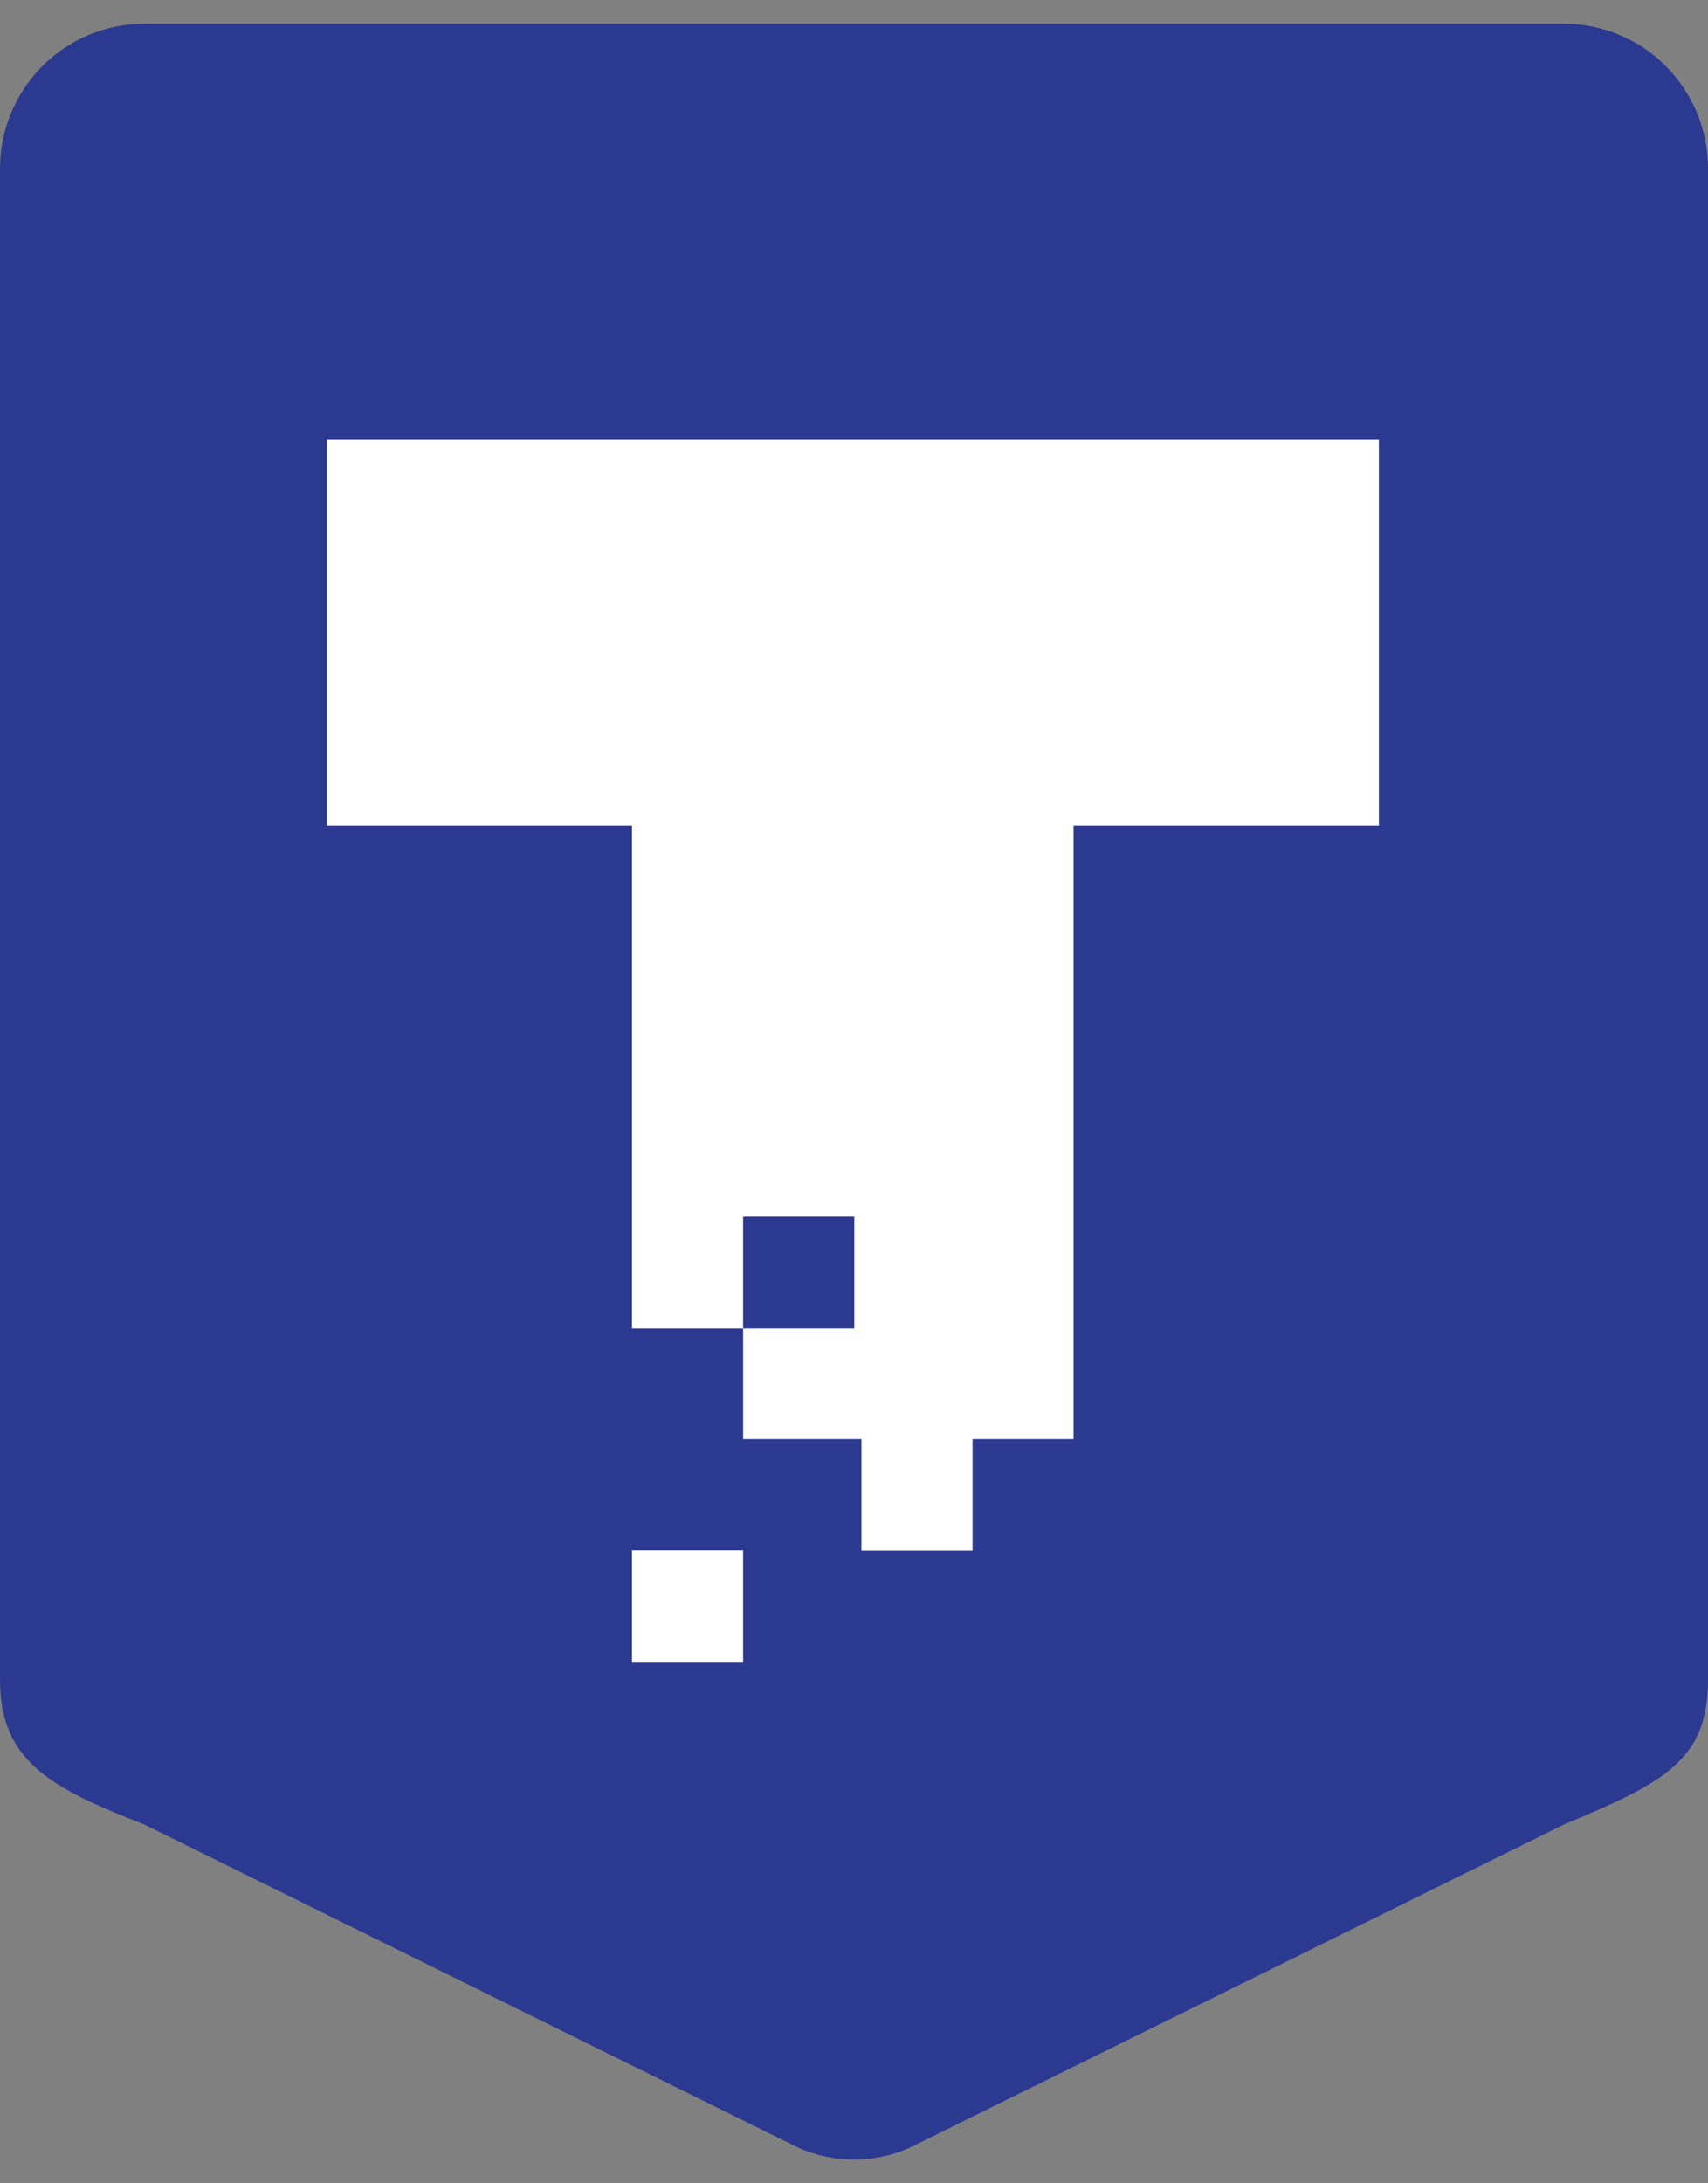
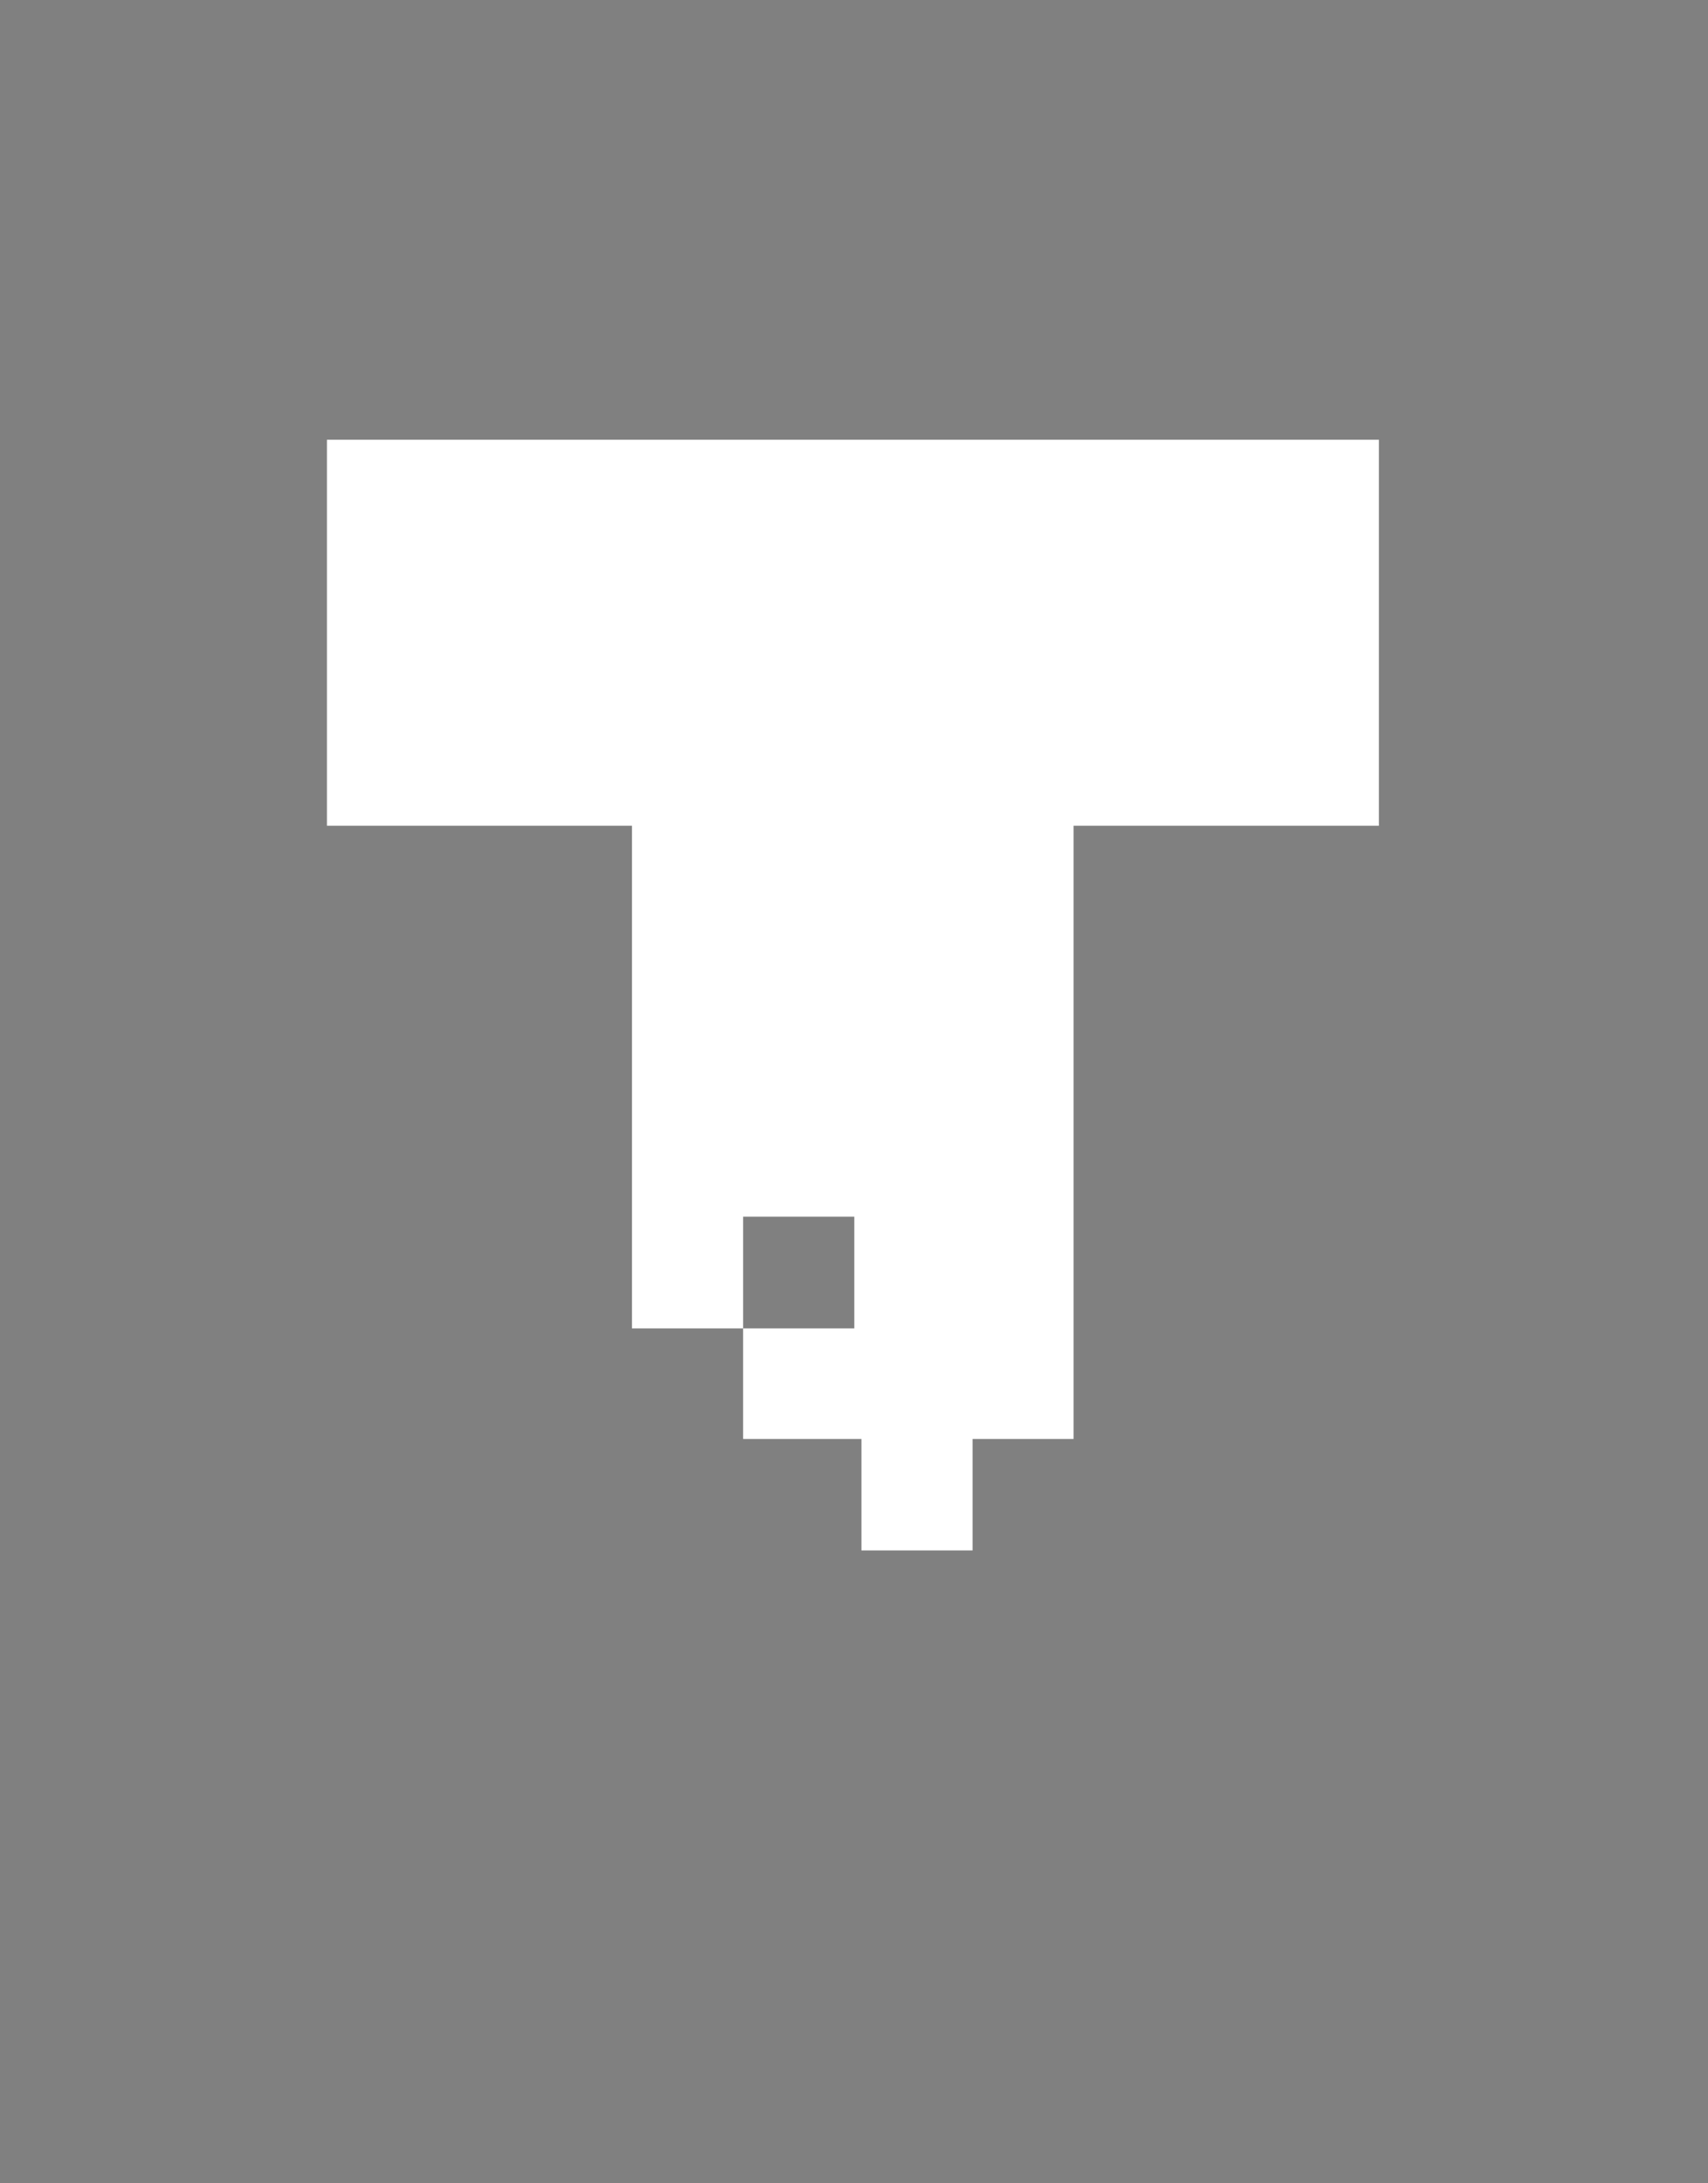
<svg xmlns="http://www.w3.org/2000/svg" width="36" height="46" viewBox="0 0 36 46" fill="none">
  <rect x="0" y="0" width="36" height="46" fill="#808080" stroke="none" />
  <g clip-path="url(#clip0_8033_386)">
-     <path d="M32.964 38.44L19.172 45.251C18.803 45.415 18.404 45.5 18 45.5C17.596 45.5 17.197 45.415 16.828 45.251L3.041 38.44C1.004 37.651 0 37.072 0 35.385V3.555C0 2.745 0.32 1.968 0.891 1.395C1.461 0.822 2.235 0.5 3.041 0.5L32.964 0.5C33.364 0.5 33.759 0.579 34.127 0.733C34.496 0.886 34.831 1.111 35.113 1.395C35.395 1.679 35.618 2.016 35.771 2.386C35.923 2.757 36.001 3.154 36 3.555V35.385C36 37.072 35.111 37.547 32.964 38.44Z" fill="#2B3990" />
-     <path d="M15.663 32.66H13.32V35.014H15.663V32.66Z" fill="white" />
    <path d="M22.628 9.265H13.32H6.891V17.398H13.32V27.988H15.663V25.635H18.006V27.988H15.663V30.318H18.156V32.666H20.499V30.318H22.628V17.398H29.063V9.265H22.628Z" fill="white" />
  </g>
  <defs>
    <clipPath id="clip0_8033_386">
      <rect width="36" height="45" fill="white" transform="translate(0 0.5)" />
    </clipPath>
  </defs>
</svg>